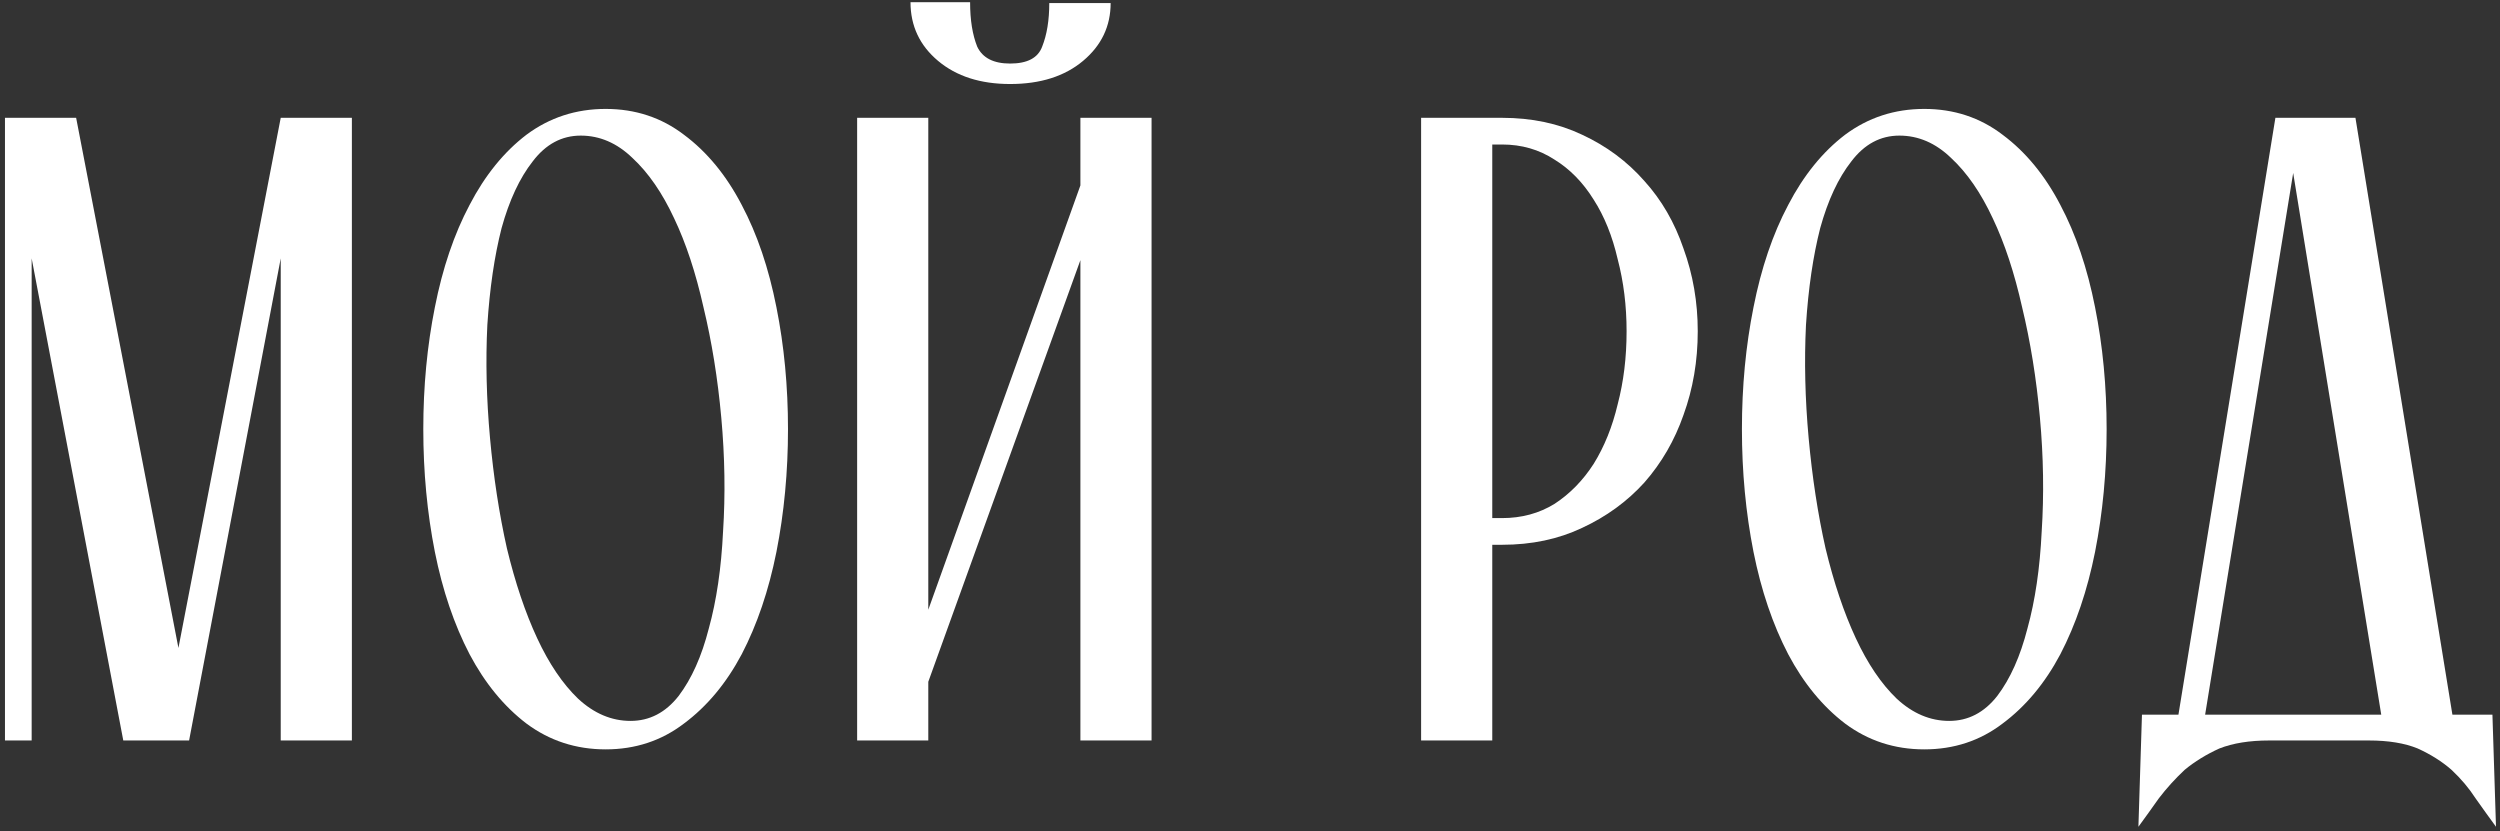
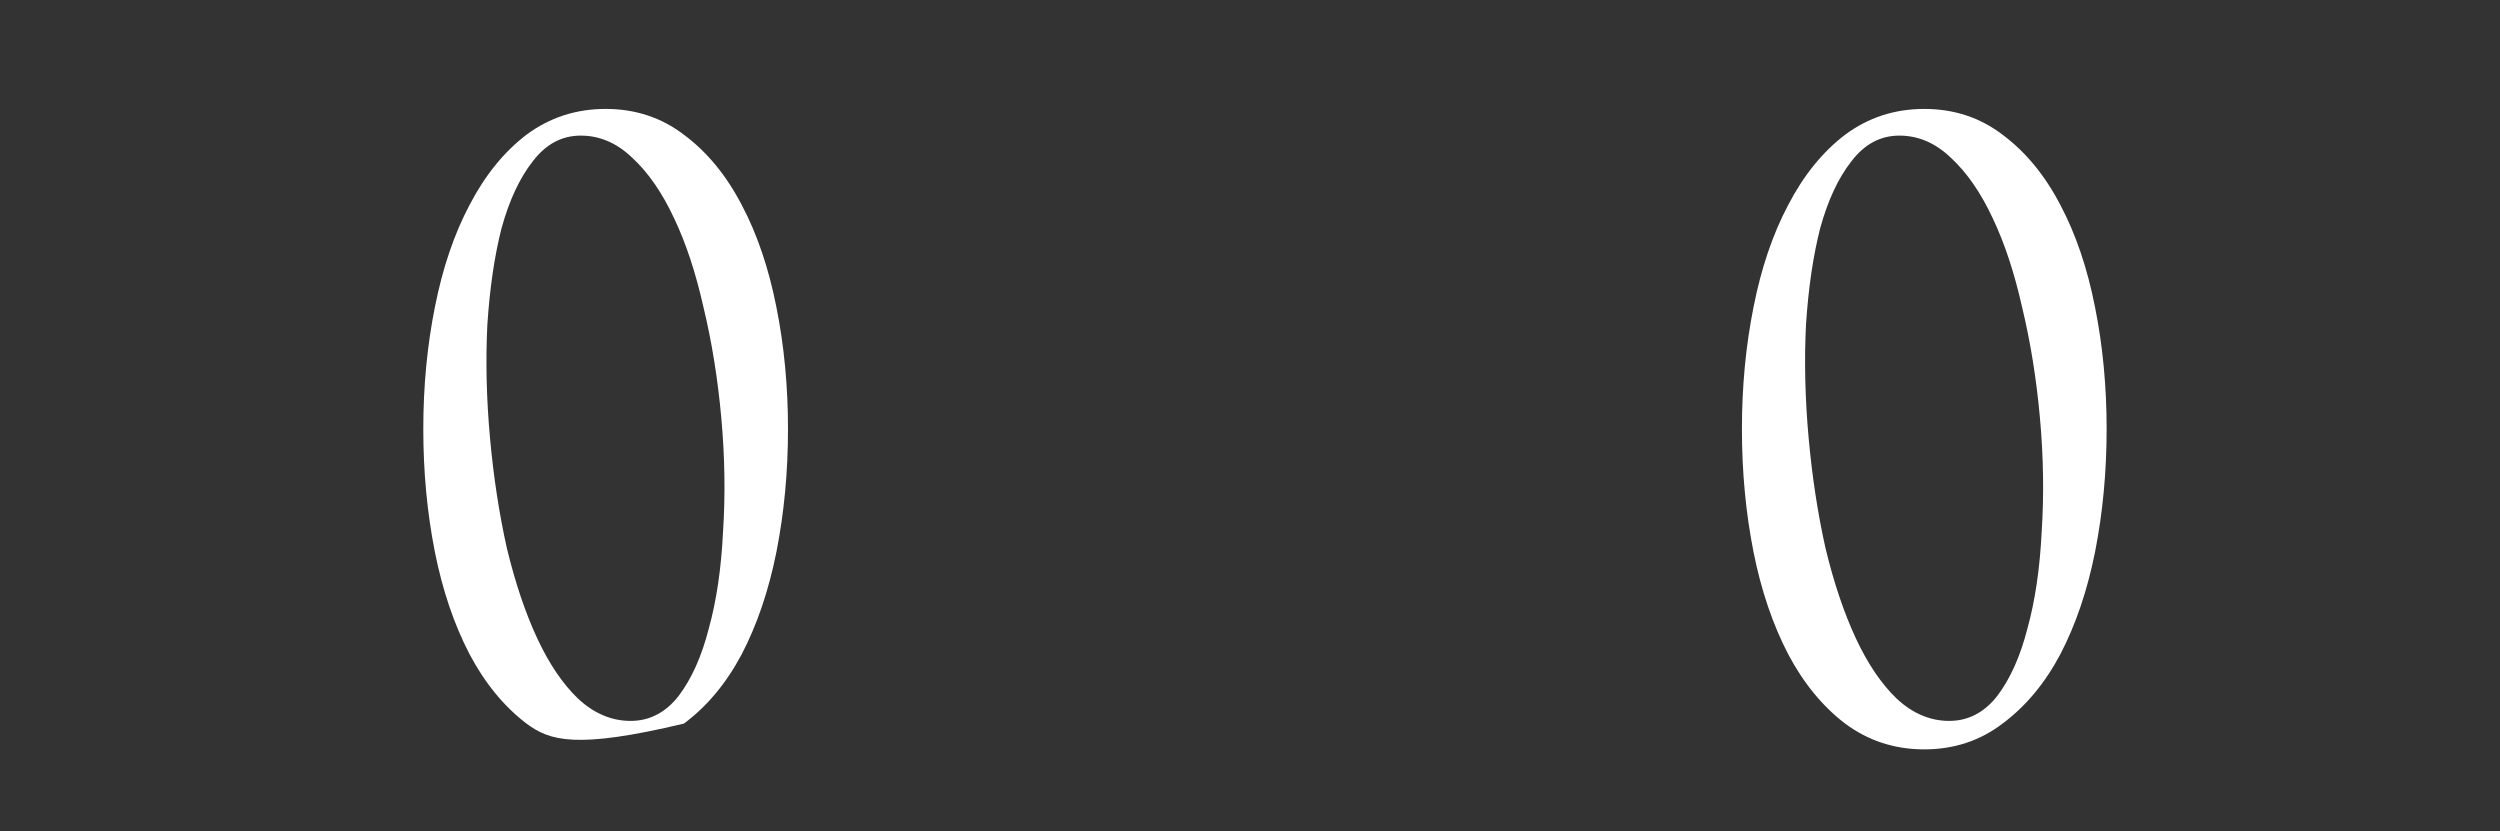
<svg xmlns="http://www.w3.org/2000/svg" width="445" height="148" viewBox="0 0 445 148" fill="none">
  <rect x="0" y="0" width="445" height="148" fill="#333333" stroke="none" />
-   <path d="M49.969 45.988L33.66 131.805H21.944L5.635 45.988V131.805H0.885V20.971H13.552L31.76 115.338L49.969 20.971H62.635V131.805H49.969V45.988Z" fill="white" />
-   <path d="M107.805 19.388C113.083 19.388 117.727 20.919 121.738 23.98C125.855 27.041 129.285 31.21 132.03 36.488C134.774 41.66 136.833 47.73 138.205 54.696C139.577 61.557 140.263 68.788 140.263 76.388C140.263 83.988 139.577 91.271 138.205 98.238C136.833 105.099 134.774 111.169 132.03 116.446C129.285 121.619 125.855 125.735 121.738 128.796C117.727 131.858 113.083 133.388 107.805 133.388C102.527 133.388 97.83 131.858 93.713 128.796C89.702 125.735 86.324 121.619 83.58 116.446C80.835 111.169 78.777 105.099 77.405 98.238C76.033 91.271 75.347 83.988 75.347 76.388C75.347 68.788 76.033 61.557 77.405 54.696C78.777 47.73 80.835 41.66 83.58 36.488C86.324 31.21 89.702 27.041 93.713 23.98C97.83 20.919 102.527 19.388 107.805 19.388ZM87.222 77.971C87.855 84.938 88.858 91.483 90.23 97.605C91.708 103.727 93.502 109.058 95.613 113.596C97.724 118.135 100.152 121.724 102.896 124.363C105.746 127.002 108.86 128.321 112.238 128.321C115.616 128.321 118.466 126.844 120.788 123.888C123.11 120.827 124.905 116.816 126.171 111.855C127.544 106.894 128.388 101.141 128.705 94.596C129.127 88.052 129.021 81.296 128.388 74.33C127.755 67.363 126.699 60.819 125.221 54.696C123.849 48.574 122.108 43.296 119.996 38.863C117.885 34.324 115.405 30.735 112.555 28.096C109.81 25.457 106.749 24.138 103.371 24.138C99.994 24.138 97.144 25.669 94.821 28.73C92.499 31.685 90.652 35.644 89.28 40.605C88.013 45.566 87.169 51.319 86.746 57.863C86.43 64.302 86.588 71.005 87.222 77.971Z" fill="white" />
-   <path d="M165.236 131.805H152.57V20.971H165.236V108.53L192.311 33.005V20.971H204.978V131.805H192.311V46.305L165.236 121.355V131.805ZM172.678 0.388C172.678 3.555 173.1 6.194 173.945 8.305C174.895 10.31 176.848 11.313 179.803 11.313C182.864 11.313 184.764 10.31 185.503 8.305C186.348 6.194 186.77 3.608 186.77 0.546H197.695C197.695 4.663 196.059 8.094 192.786 10.838C189.514 13.582 185.186 14.955 179.803 14.955C174.525 14.955 170.25 13.582 166.978 10.838C163.706 8.094 162.07 4.61 162.07 0.388H172.678Z" fill="white" />
-   <path d="M252.957 20.971H267.365C272.643 20.971 277.393 21.974 281.615 23.98C285.943 25.985 289.637 28.73 292.699 32.213C295.76 35.591 298.082 39.602 299.665 44.246C301.354 48.891 302.199 53.799 302.199 58.971C302.199 64.249 301.354 69.21 299.665 73.855C298.082 78.394 295.76 82.405 292.699 85.888C289.637 89.266 285.943 91.957 281.615 93.963C277.393 95.969 272.643 96.971 267.365 96.971H265.624V131.805H252.957V20.971ZM265.624 25.721V92.221H267.365C270.849 92.221 273.962 91.377 276.707 89.688C279.451 87.894 281.774 85.519 283.674 82.563C285.574 79.502 286.999 75.966 287.949 71.955C289.004 67.944 289.532 63.616 289.532 58.971C289.532 54.432 289.004 50.157 287.949 46.146C286.999 42.03 285.574 38.494 283.674 35.538C281.774 32.477 279.451 30.102 276.707 28.413C273.962 26.619 270.849 25.721 267.365 25.721H265.624Z" fill="white" />
+   <path d="M107.805 19.388C113.083 19.388 117.727 20.919 121.738 23.98C125.855 27.041 129.285 31.21 132.03 36.488C134.774 41.66 136.833 47.73 138.205 54.696C139.577 61.557 140.263 68.788 140.263 76.388C140.263 83.988 139.577 91.271 138.205 98.238C136.833 105.099 134.774 111.169 132.03 116.446C129.285 121.619 125.855 125.735 121.738 128.796C102.527 133.388 97.83 131.858 93.713 128.796C89.702 125.735 86.324 121.619 83.58 116.446C80.835 111.169 78.777 105.099 77.405 98.238C76.033 91.271 75.347 83.988 75.347 76.388C75.347 68.788 76.033 61.557 77.405 54.696C78.777 47.73 80.835 41.66 83.58 36.488C86.324 31.21 89.702 27.041 93.713 23.98C97.83 20.919 102.527 19.388 107.805 19.388ZM87.222 77.971C87.855 84.938 88.858 91.483 90.23 97.605C91.708 103.727 93.502 109.058 95.613 113.596C97.724 118.135 100.152 121.724 102.896 124.363C105.746 127.002 108.86 128.321 112.238 128.321C115.616 128.321 118.466 126.844 120.788 123.888C123.11 120.827 124.905 116.816 126.171 111.855C127.544 106.894 128.388 101.141 128.705 94.596C129.127 88.052 129.021 81.296 128.388 74.33C127.755 67.363 126.699 60.819 125.221 54.696C123.849 48.574 122.108 43.296 119.996 38.863C117.885 34.324 115.405 30.735 112.555 28.096C109.81 25.457 106.749 24.138 103.371 24.138C99.994 24.138 97.144 25.669 94.821 28.73C92.499 31.685 90.652 35.644 89.28 40.605C88.013 45.566 87.169 51.319 86.746 57.863C86.43 64.302 86.588 71.005 87.222 77.971Z" fill="white" />
  <path d="M342.522 19.388C347.799 19.388 352.444 20.919 356.455 23.98C360.572 27.041 364.002 31.21 366.747 36.488C369.491 41.66 371.549 47.73 372.922 54.696C374.294 61.557 374.98 68.788 374.98 76.388C374.98 83.988 374.294 91.271 372.922 98.238C371.549 105.099 369.491 111.169 366.747 116.446C364.002 121.619 360.572 125.735 356.455 128.796C352.444 131.858 347.799 133.388 342.522 133.388C337.244 133.388 332.547 131.858 328.43 128.796C324.419 125.735 321.041 121.619 318.297 116.446C315.552 111.169 313.494 105.099 312.122 98.238C310.749 91.271 310.063 83.988 310.063 76.388C310.063 68.788 310.749 61.557 312.122 54.696C313.494 47.73 315.552 41.66 318.297 36.488C321.041 31.21 324.419 27.041 328.43 23.98C332.547 20.919 337.244 19.388 342.522 19.388ZM321.938 77.971C322.572 84.938 323.574 91.483 324.947 97.605C326.424 103.727 328.219 109.058 330.33 113.596C332.441 118.135 334.869 121.724 337.613 124.363C340.463 127.002 343.577 128.321 346.955 128.321C350.333 128.321 353.183 126.844 355.505 123.888C357.827 120.827 359.622 116.816 360.888 111.855C362.26 106.894 363.105 101.141 363.422 94.596C363.844 88.052 363.738 81.296 363.105 74.33C362.472 67.363 361.416 60.819 359.938 54.696C358.566 48.574 356.824 43.296 354.713 38.863C352.602 34.324 350.122 30.735 347.272 28.096C344.527 25.457 341.466 24.138 338.088 24.138C334.71 24.138 331.86 25.669 329.538 28.73C327.216 31.685 325.369 35.644 323.997 40.605C322.73 45.566 321.885 51.319 321.463 57.863C321.147 64.302 321.305 71.005 321.938 77.971Z" fill="white" />
-   <path d="M403.912 131.805C400.428 131.805 397.473 132.28 395.045 133.23C392.723 134.285 390.664 135.552 388.87 137.03C387.181 138.613 385.65 140.302 384.278 142.096C383.012 143.891 381.798 145.58 380.637 147.163L381.27 127.213H387.762L405.02 20.971H419.27L436.528 127.213H443.653L444.287 147.163C443.125 145.58 441.912 143.891 440.645 142.096C439.484 140.302 438.059 138.613 436.37 137.03C434.681 135.552 432.675 134.285 430.353 133.23C428.031 132.28 425.128 131.805 421.645 131.805H403.912ZM392.512 127.213H423.862L408.187 30.788L392.512 127.213Z" fill="white" />
</svg>